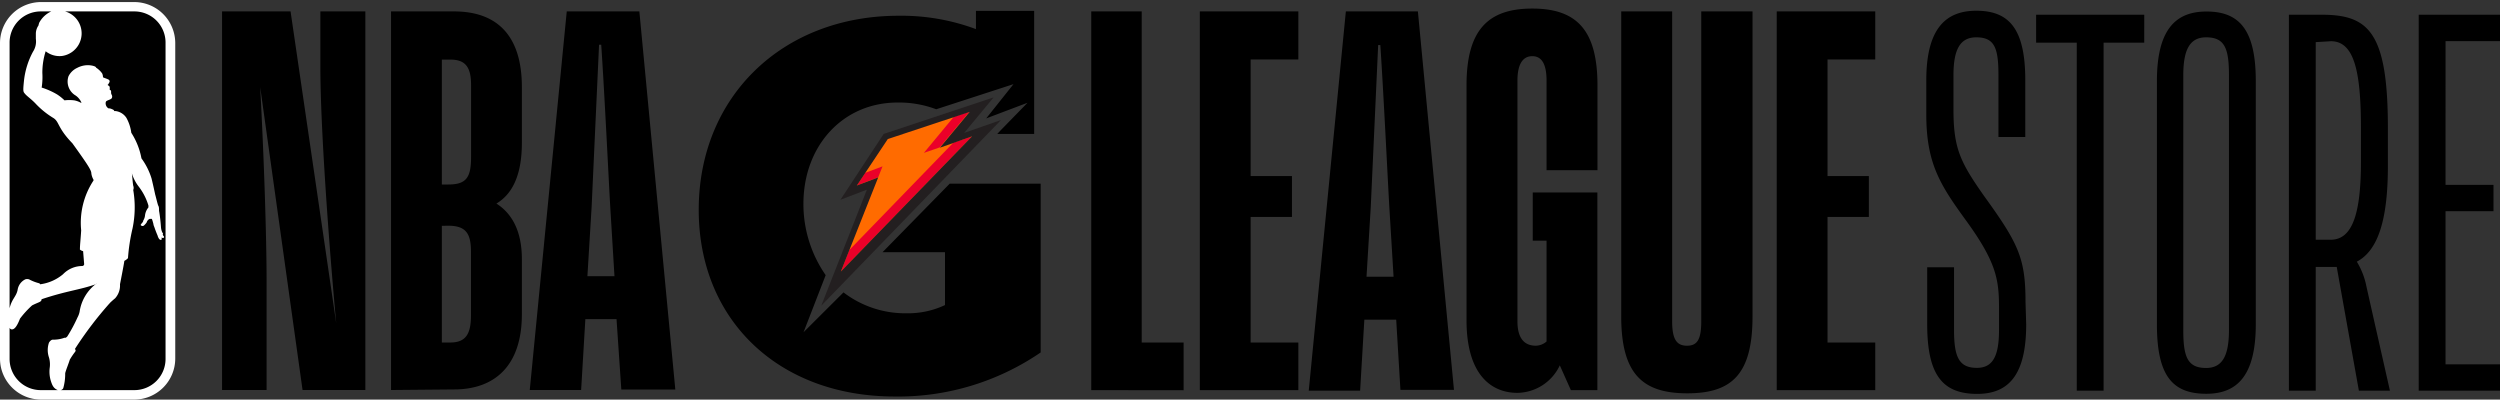
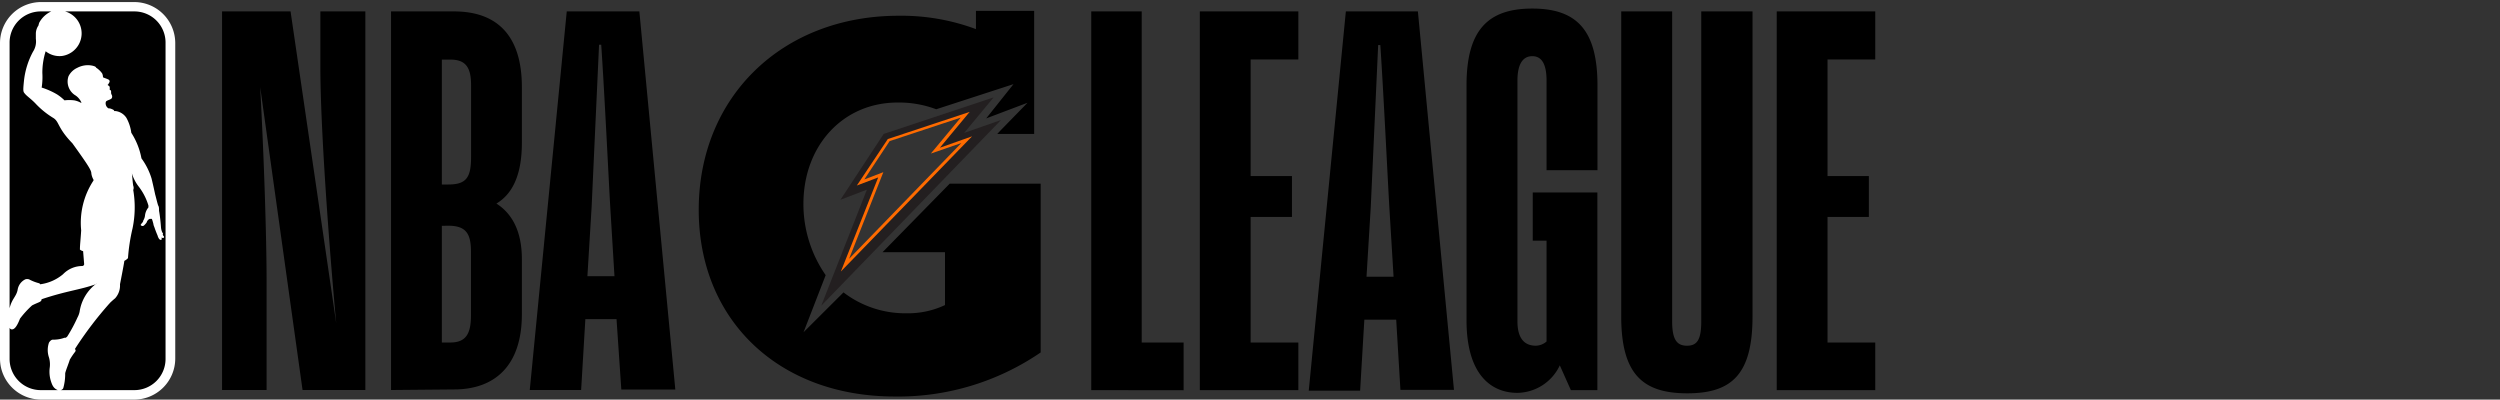
<svg xmlns="http://www.w3.org/2000/svg" viewBox="0 0 218.97 35">
  <rect x="0" y="0" width="218.97" height="35" fill="#333333" stroke="none" />
  <defs>
    <style>.cls-1{fill:#fff}.cls-2{fill:#ff6b00}.cls-3{fill:#eb0029}.cls-4{fill:#231f20}</style>
  </defs>
  <g id="G-League">
    <g id="GLeague">
      <path class="cls-1" d="M11.75.18H3.59A3.6,3.6,0,0,0,0,3.78V31.43A3.6,3.6,0,0,0,3.6,35h8.16a3.6,3.6,0,0,0,3.59-3.59V3.78A3.6,3.6,0,0,0,11.75.18" />
      <path d="M14.23,20.55a.08.08,0,0,0,.05-.06s0-.08-.06-.12a1.37,1.37,0,0,1-.12-.47s-.05-.78-.17-1.44c0-.17,0-.33-.06-.43s-.21-.77-.28-1c0,0-.18-.85-.32-1.41a5.94,5.94,0,0,0-.88-1.75,6.25,6.25,0,0,0-.89-2.24,3.67,3.67,0,0,0-.43-1.31,1.33,1.33,0,0,0-.93-.59l-.13,0a.25.25,0,0,0-.06-.1s-.3-.17-.42-.13c-.3-.13-.34-.56-.2-.65s.39-.14.46-.25a.3.3,0,0,0,0-.28.76.76,0,0,1-.06-.16c0-.08,0-.09,0-.16a.14.14,0,0,0-.12-.13,0,0,0,0,1,0-.06,1,1,0,0,0,0-.15s0-.08-.06-.13l-.13-.09h0a.33.33,0,0,0,.12-.17A.19.19,0,0,0,9.55,7c-.1-.08-.47-.19-.51-.22s0-.17-.1-.36a2,2,0,0,0-.53-.5c0-.12-.44-.22-.76-.21a2,2,0,0,0-.88.23A1.6,1.6,0,0,0,6,6.68a1.42,1.42,0,0,0,.63,1.69A1.47,1.47,0,0,1,7.14,9L7.08,9a1.9,1.9,0,0,0-.58-.21c-.5-.06-.82,0-.85,0A4,4,0,0,0,5,8.27a6.45,6.45,0,0,0-1.35-.6A6,6,0,0,0,3.71,6.4,6.21,6.21,0,0,1,4,4.49a1.94,1.94,0,0,0,1.45.41A2,2,0,0,0,5.7,1h6.07A2.73,2.73,0,0,1,14.5,3.77V31.44a2.73,2.73,0,0,1-2.73,2.73H5.31A.32.32,0,0,0,5.54,34a4.53,4.53,0,0,0,.17-1.28c0-.15.35-1,.4-1.21a6.08,6.08,0,0,1,.45-.67c.14-.16,0-.27,0-.27a31.94,31.94,0,0,1,3.09-4.06s.22-.21.43-.38a1.67,1.67,0,0,0,.43-1.23c.28-1.41.38-2,.38-2.05a1.16,1.16,0,0,0,.32-.24A16.31,16.31,0,0,1,11.61,20a9,9,0,0,0,.06-3.36.5.5,0,0,0,0-.37c-.06-.34-.08-.84-.12-1.09a3.58,3.58,0,0,0,.59,1.15A5.13,5.13,0,0,1,13,18s0,.11,0,.17a1.33,1.33,0,0,0-.3.71,1,1,0,0,1-.15.43s0,.1-.1.21-.12.16-.13.18.14.17.29.05a1.4,1.4,0,0,0,.25-.29c0-.08.16-.29.28-.29s.13,0,.15,0,.08.19.15.46c0,.09.06.2.1.32.1.3.24.63.26.67a.85.85,0,0,0,.09.23c.05.1.13.16.18.16s.09,0,.09-.07,0-.15,0-.15a.13.13,0,0,0,.21,0s0-.11-.06-.13a.56.56,0,0,1-.06-.14" />
      <path d="M7.24 23.29a.16.16 0 0 0 .13-.17L7.28 22A.74.74 0 0 1 7 21.86c0-.41.06-.83.11-1.68a6.73 6.73 0 0 1 1.08-4.37s0 0 0-.07A1.49 1.49 0 0 1 8 15.18c0-.26-.29-.73-1.66-2.63C5 11.17 5.21 10.65 4.65 10.32A7.35 7.35 0 0 1 3.16 9.12c-.4-.43-.77-.67-.95-.88S2 8.05 2.1 7.07a6.89 6.89 0 0 1 .79-2.54A1.65 1.65 0 0 0 3.14 3.4s0-.23 0-.48a1.3 1.3 0 0 1 .23-.69A2 2 0 0 1 3.43 2 2.26 2.26 0 0 1 4.49 1H3.57A2.73 2.73 0 0 0 .84 3.77V27c.2-.83.57-1 .7-1.59a1.23 1.23 0 0 1 .67-.94.52.52 0 0 1 .34 0 3.83 3.83 0 0 0 .88.34.21.21 0 0 1 .09.09h0a3.9 3.9 0 0 0 2-.88 2.35 2.35 0 0 1 1.73-.72M8.4 24.89c-1.39.5-2.52.57-4.76 1.32 0 .25-.23.23-.83.54a8.31 8.31 0 0 0-1.06 1.16c-.29.75-.53 1-.78.93a.26.26 0 0 1-.13-.13v2.73a2.73 2.73 0 0 0 2.73 2.73H5.06c-.37-.16-.49-.4-.64-.92a2.8 2.8 0 0 1-.07-1 2.2 2.2 0 0 0-.06-.94h0a2 2 0 0 1 0-1.3s.15-.26.34-.26a2.8 2.8 0 0 0 1-.16.13.13 0 0 1 .1 0 .42.42 0 0 0 .17-.13 13.44 13.44 0 0 0 .89-1.66 1.84 1.84 0 0 0 .18-.48 3.75 3.75 0 0 1 1.5-2.5M23.35 34.16h-3.9V1h6l4 27.32c-.6-6.49-1.39-17-1.39-22.49V1H32V34.16H26.5L22.79 7.63c.32 5.94.56 13 .56 17zM38.7 19.78V30h.74c1.39 0 1.81-.79 1.81-2.37V22c0-1.62-.51-2.23-2-2.23zm0-14.56V16.16h.56c1.58 0 2-.6 2-2.41V7.45c0-1.53-.46-2.23-1.81-2.23zM34.25 34.16V1h5.52c3.66 0 5.94 2 5.94 6.63v4.87c0 3-.93 4.55-2.23 5.33 1.3.83 2.23 2.32 2.23 4.87v4.82c0 4.55-2.41 6.59-5.94 6.59zM51.45 24.19h2.37l-.37-6.08C53.31 15.7 52.94 8 52.66 3.92h-.19l-.65 14.19zM54 27.95H51.27l-.37 6.21H46.4L49.64 1H56l3.15 33.12H54.42zM95.58 34.17V1H100V30h3.67v4.18zM113.72 34.17h-8.63V1h8.63V5.21h-4.18V15.42h3.62V19h-3.62V30h4.18zM122.29 28h-2.79l-.37 6.22h-4.5L117.88 1h6.31l3.16 33.15h-4.69zm-2.6-3.76h2.37l-.37-6.08c-.14-2.41-.51-10.07-.79-14.21h-.19l-.65 14.21zM136.62 32a4.17 4.17 0 0 1-3.71 2.41c-2.32 0-4.46-1.62-4.46-6.36V7.48c0-4.83 1.86-6.73 5.76-6.73s5.71 1.9 5.71 6.73v7.43h-4.46V7.06c0-1.44-.42-2.14-1.25-2.14s-1.3.7-1.3 2.14V28.14c0 1.44.56 2.14 1.62 2.14a1.47 1.47 0 0 0 .93-.37V21.08h-1.21V16.86h5.66V34.17h-2.32zM153.5 1V27.72c0 5.06-1.81 6.73-5.71 6.73S142 32.78 142 27.72V1h4.46V28.14c0 1.62.42 2.14 1.3 2.14s1.25-.51 1.25-2.14V1zM164.25 34.17h-8.63V1h8.63V5.21h-4.18V15.42h3.62V19h-3.62V30h4.18zM83.18 16.09l-5.88 6h5.47v4.63a7.61 7.61 0 0 1-3.38.72 8.9 8.9 0 0 1-5.51-1.83l-3.5 3.49 1.94-5a10.91 10.91 0 0 1-1.95-6.24c0-5.11 3.47-8.88 8.25-8.88A9.24 9.24 0 0 1 82 9.57l6.77-2.2-2.39 3L90 9l-2.36 2.42-.29.31h3.23V.95h-5.1v1.6a18.67 18.67 0 0 0-6.77-1.17c-10.18 0-17.51 7.09-17.51 17 0 9.65 7 16.35 17.17 16.35a22.09 22.09 0 0 0 12.78-3.86V16.09z" />
-       <path class="cls-2" d="M77.75 12.15L84.92 9.77 82.31 12.91 85.14 11.94 73.65 23.78 76.92 15.53 75.05 16.25 77.75 12.15z" />
      <path class="cls-2" d="M77.37,15.08l-3,7.59L84.2,12.53l-2.67.92,2.62-3.15-6.23,2.06L75.7,15.72Zm-4.44,9.8L76.46,16l-2.06.79,3.19-4.84,8.11-2.69-2.6,3.12,3-1Z" />
-       <path class="cls-3" d="M75.78 15.14L75.05 16.25 76.92 15.53 77.3 14.57 75.78 15.14zM83.54 10.23L80.92 13.39 82.31 12.91 84.92 9.77 83.54 10.23zM83.5 12.5L74.39 21.9 74.39 21.9 73.65 23.78 85.14 11.94 83.5 12.5z" />
      <path class="cls-4" d="M75.05,16.25l1.87-.71-3.27,8.24L85.14,11.94l-2.82,1,2.61-3.14-7.17,2.38ZM71.93,26.78c.51-1.31,4-10.17,4-10.17l-2.32.89,3.79-5.77,9.63-3.2-2.58,3.11,3.23-1.13Z" />
-       <path d="M177.47 28.41c0 4.47-1.57 6.09-4.29 6.09-3 0-4.38-1.61-4.38-6.09v-5h2.35v5.49c0 2.35.42 3.32 2 3.32 1.38 0 1.94-1 1.94-3.32V27c0-2.54-.23-4.06-3-7.84-2.17-3-3.37-4.89-3.37-9.13v-3c0-4.47 1.66-6.09 4.38-6.09 2.9 0 4.29 1.61 4.29 6.09V12h-2.35V6.59c0-2.35-.32-3.32-1.94-3.32-1.38 0-2 1-2 3.32v3c0 3.41.6 4.61 2.67 7.56 3 4.15 3.64 5.44 3.64 9.27zM184.25 3.74V34.22H181.9V3.74h-3.56V1.29h9.47V3.74zM197.58 7.1v21.3c0 4.47-1.61 6.09-4.33 6.09-3 0-4.33-1.61-4.33-6.09V7.1c0-4.47 1.61-6.09 4.33-6.09C196.15 1 197.58 2.63 197.58 7.1zm-2.35-.51c0-2.35-.37-3.32-2-3.32-1.38 0-2 1-2 3.32V28.91c0 2.35.37 3.32 2 3.32 1.38 0 2-1 2-3.32zM202.83 34.22h-2.35V1.29h2.86c4.1 0 5.81 1.48 5.81 9.91v3.37c0 5.16-1.06 7.47-2.72 8.35a6.65 6.65 0 0 1 .78 1.89c.23 1.06 2.12 9.41 2.12 9.41h-2.72l-1.94-10.84h-1.84zm0-30.53V21h1.29c1.71 0 2.67-1.75 2.67-6.78v-3c0-5-.6-7.61-2.63-7.61zM219 34.22h-7.15V1.29H219V3.6h-4.8V16.19h4.2v2.31h-4.2V31.91H219z" />
    </g>
  </g>
</svg>